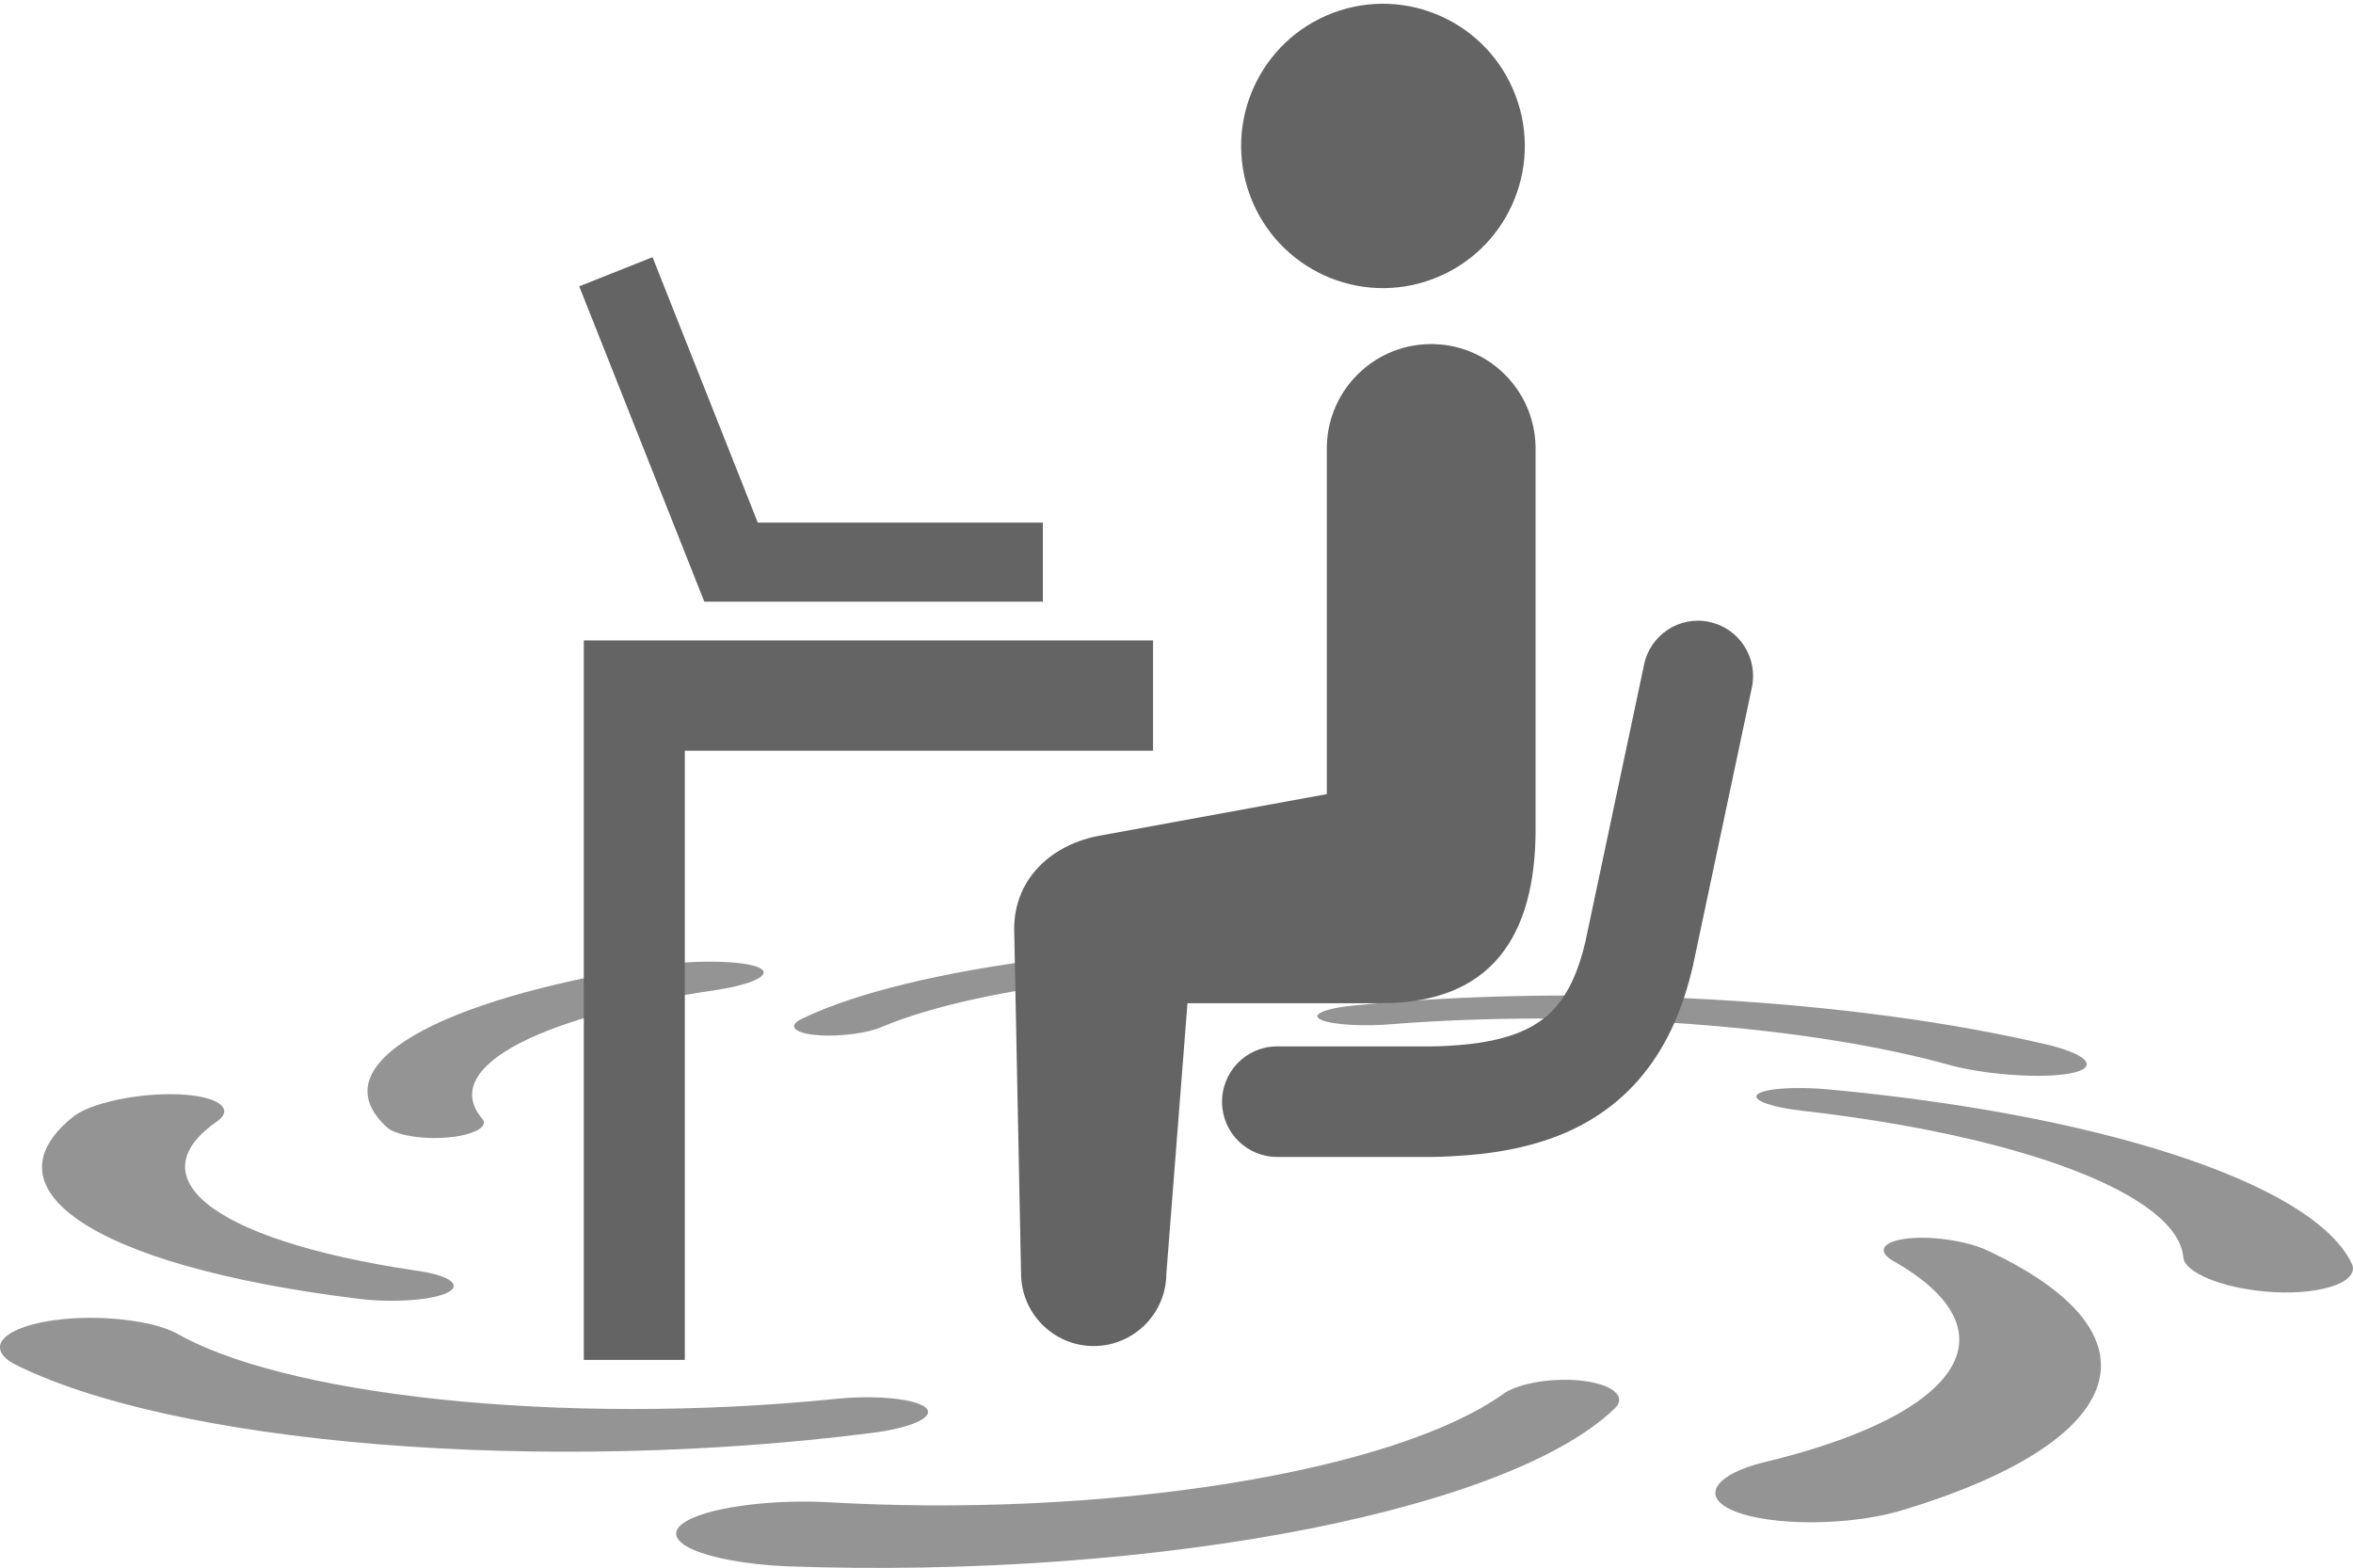
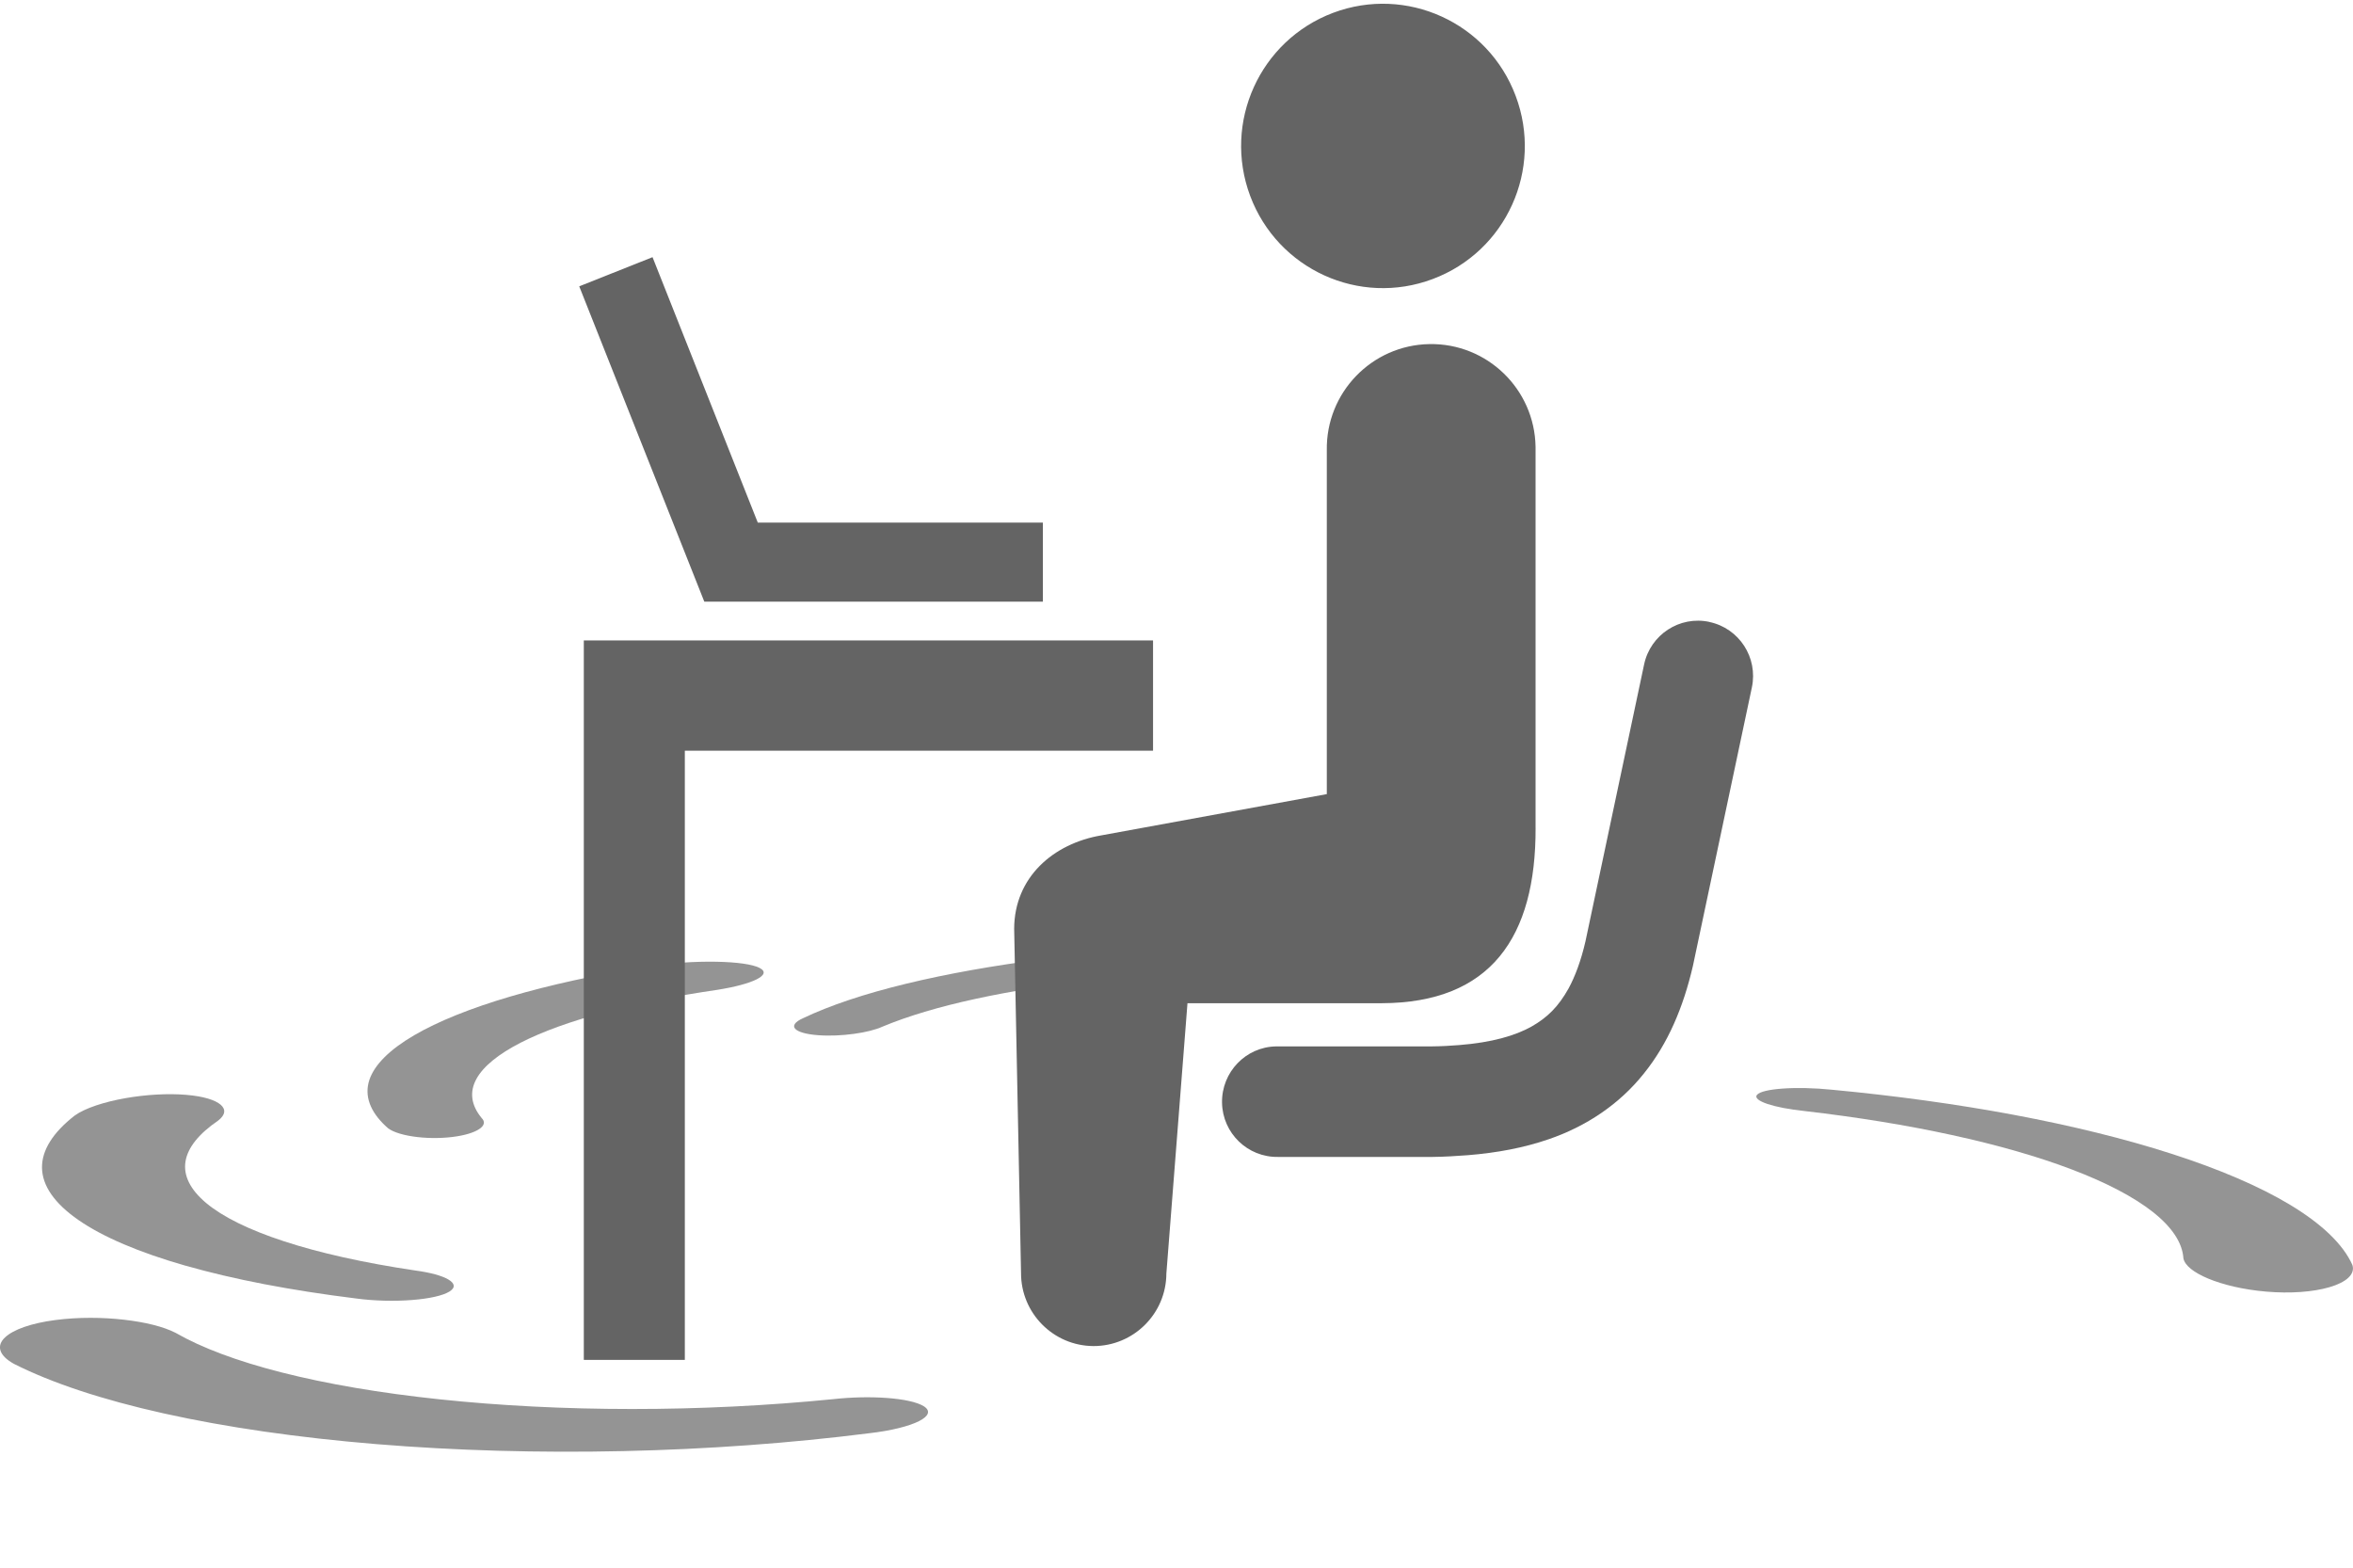
<svg xmlns="http://www.w3.org/2000/svg" id="_x32_" version="1.1" viewBox="0 0 780.36 520">
  <defs>
    <style>
      .st0 {
        fill: #646464;
      }

      .st1 {
        fill: #949494;
      }
    </style>
  </defs>
  <g>
    <path class="st1" d="M271.25,343.32c3.87.3,8.15.08,11.95-.44,3.83-.52,7.19-1.35,9.47-2.39,8.35-3.49,18.83-6.61,30.97-9.24,11.92-2.59,25.48-4.73,39.91-6.32,14.33-1.58,29.6-2.63,45.06-3.12,15.42-.49,31.11-.42,46.41.19,6.85.21,13.36-.01,18.83-.58,5.43-.57,9.81-1.48,11.33-2.72,1.49-1.23-.34-2.57-5.06-3.7-4.64-1.12-12.22-2-21.01-2.26-19.59-.45-39.32-.22-58.23.67-19.02.9-37.36,2.46-54.2,4.61-17.07,2.17-32.72,4.97-46.22,8.25-13.76,3.34-25.33,7.21-34.13,11.42-2.76,1.22-3.54,2.51-2.58,3.54.97,1.03,3.64,1.8,7.5,2.09Z" />
-     <path class="st1" d="M523.82,457.83c-5.24-.49-10.56-.13-15.12.73-4.55.88-8.33,2.27-10.59,4.05-8.7,6.11-20.97,11.79-36.18,16.76-15.5,5.06-33.95,9.34-54.27,12.6-20.56,3.31-42.9,5.55-65.72,6.6-22.85,1.06-45.98.91-68.07-.4-9.93-.45-19.67.03-28.21,1.26-8.55,1.24-15.94,3.25-19.46,6.03-3.58,2.8-2.23,5.89,3.8,8.54,6.06,2.66,16.96,4.81,30.45,5.45,30.35,1.11,61.4.53,91.19-1.64,29.6-2.16,57.67-5.86,82.7-10.82,24.57-4.88,45.99-10.93,63.21-17.77,16.83-6.67,29.48-14.07,37.56-21.72,2.57-2.16,2.38-4.39.19-6.14-2.15-1.75-6.29-3.03-11.49-3.52Z" />
    <path class="st1" d="M128.08,373.63c1.38,1.5,4.72,2.66,8.79,3.27,4.08.63,8.81.7,13.09.19,4.28-.52,7.3-1.51,9-2.65,1.67-1.13,2.03-2.41.77-3.65-3.52-4.28-4.08-8.67-1.74-12.94,2.27-4.18,7.31-8.26,14.66-12.03,7.22-3.7,16.69-7.12,27.88-10.1,11-2.93,23.69-5.45,37.42-7.45,5.91-.94,10.3-2.15,12.93-3.44,2.55-1.28,3.33-2.66.99-3.84-2.3-1.17-7.47-1.91-14.31-2.03-6.78-.13-15.24.38-22.91,1.56-16.97,2.77-32.33,6.14-45.3,9.95-13.24,3.89-24.07,8.25-32,12.88-8.11,4.74-13.18,9.76-14.86,14.83-1.7,5.2.17,10.44,5.57,15.44Z" />
-     <path class="st1" d="M659.7,415c-3.53-1.79-8.72-3.16-13.91-3.88-5.19-.73-10.37-.82-14.33-.22-4,.61-6.12,1.77-6.63,3.12-.48,1.36.66,2.91,3.53,4.44,9.39,5.41,15.88,11.2,19.06,17.11,3.28,6.05,3.15,12.21-.46,18.16-3.67,6.1-10.91,11.96-21.39,17.27-10.73,5.42-24.75,10.22-41.35,14.16-7.18,1.88-11.95,4.32-14.12,7-2.17,2.68-1.63,5.62,3.28,8.18,4.91,2.57,13.63,4.21,24.04,4.49,10.36.29,22.23-.84,31.75-3.46,20.29-5.98,36.38-12.98,47.69-20.54,11.03-7.35,17.48-15.18,19.32-23.07,1.84-7.65-.68-15.34-7.12-22.67-6.29-7.13-16.3-13.93-29.36-20.1Z" />
    <path class="st1" d="M61.61,419.78c15.7,4.5,34.88,8.19,56.29,10.84,6.18.85,13.02.98,18.72.53,5.72-.44,10.22-1.44,12.41-2.79,2.18-1.35,1.76-2.77-.34-4.02-2.12-1.24-5.9-2.3-10.98-2.98-17.04-2.53-31.77-5.83-43.54-9.69-11.61-3.79-20.3-8.1-25.77-12.67-5.36-4.48-7.65-9.19-6.87-13.87.77-4.59,4.47-9.15,10.79-13.46,2.46-1.91,2.64-3.73.87-5.28-1.78-1.53-5.51-2.79-11.48-3.29-5.98-.5-13.25-.1-20.12,1.11-6.9,1.21-13.34,3.27-16.81,5.76-7.27,5.66-10.95,11.55-10.85,17.36.1,5.97,4.2,11.83,12.1,17.3,8.07,5.6,20.12,10.75,35.56,15.16Z" />
    <path class="st1" d="M759.49,399.57c-10.18-6.13-23.58-11.86-39.35-16.93-15.38-4.95-33.11-9.32-52.31-12.91-18.88-3.53-39.28-6.34-60.19-8.31-5.97-.62-11.94-.72-16.45-.39-4.52.32-7.63,1.06-8.47,2.06-.86,1.01.64,2.1,3.47,3.05,2.89.96,7.09,1.79,12.2,2.33,17.47,2.02,34.02,4.71,48.9,7.96,15.13,3.29,28.61,7.16,39.82,11.43,11.45,4.35,20.53,9.11,26.81,14.05,6.42,5.05,9.89,10.3,10.2,15.48.52,2.37,3.47,4.66,8.2,6.65,4.79,1.99,11.4,3.65,19.27,4.33,7.87.68,15.5.14,20.99-1.48,5.46-1.59,8.63-4.26,7.56-7.4-3.09-6.87-10.2-13.62-20.66-19.92Z" />
    <path class="st1" d="M304.83,471.3c3.23-1.65,3.87-3.41,1.6-4.88-2.29-1.46-6.9-2.38-12.28-2.78-5.43-.4-11.68-.29-17.9.4-21.77,2.16-44.4,3.27-66.67,3.26-22.26,0-43.89-1.11-63.78-3.21-19.73-2.08-37.51-5.12-52.45-8.93-14.72-3.74-26.56-8.2-35.08-13.1-4.06-2.09-10.12-3.57-17.14-4.37-7.01-.8-15.09-.91-22.88.12-7.76,1.02-13.8,3.1-16.59,5.75-2.83,2.66-2.21,5.91,2.97,8.77,12.49,6.32,29.34,11.91,49.66,16.43,20.64,4.6,44.63,8.06,70.55,10.19,26.13,2.15,53.97,2.93,81.91,2.31,27.87-.61,55.56-2.64,81.33-5.9,7.58-.86,13.49-2.4,16.74-4.05Z" />
-     <path class="st1" d="M607.47,344.94c14.69,2.33,28.13,5.19,39.64,8.43,5.47,1.42,11.97,2.44,18.69,3,6.68.55,13.58.64,18.94-.08,5.3-.71,7.94-2.13,7.18-3.92-.7-1.76-4.8-3.86-11.98-5.67-16.2-3.87-34.37-7.16-53.53-9.72-18.91-2.53-38.91-4.39-59.1-5.51-20.05-1.12-40.41-1.52-60.18-1.2-19.8.32-39.13,1.38-57.11,3.1-5.34.46-9.39,1.29-11.45,2.2-2.11.91-2.25,1.9-.27,2.73,1.99.84,5.68,1.37,9.88,1.6,4.21.23,8.94.17,13.49-.24,15.84-1.24,32.51-1.86,49.23-1.86,16.74,0,33.62.63,49.86,1.83,16.37,1.21,32.18,3.01,46.7,5.31Z" />
  </g>
-   <path class="st0" d="M475.18,92.53c24.33-9.13,36.66-36.3,27.49-60.71-9.11-24.36-36.24-36.7-60.54-27.57-24.32,9.15-36.63,36.32-27.52,60.71,9.12,24.39,36.25,36.75,60.57,27.57h0Z" />
+   <path class="st0" d="M475.18,92.53c24.33-9.13,36.66-36.3,27.49-60.71-9.11-24.36-36.24-36.7-60.54-27.57-24.32,9.15-36.63,36.32-27.52,60.71,9.12,24.39,36.25,36.75,60.57,27.57Z" />
  <path class="st0" d="M509.26,274.56v-126.38c-.32-19.15-16.09-34.4-35.2-34.06-19.12.33-34.36,16.1-34.03,35.26v113.99l-74.76,13.68c-15.99,2.71-28.85,13.92-28.93,30.95l2.28,114.18c-.04,13.3,10.69,24.18,24.01,24.25,13.3.02,24.14-10.73,24.19-24.06l7-89.65h64.41c36.17-.1,51.15-21.93,51.04-58.15h-.02Z" />
  <path class="st0" d="M566.91,206.26c-9.85-2.12-19.56,4.21-21.65,14.11l-19.46,91.89c-1.5,6.47-3.44,11.6-5.61,15.6-3.37,5.99-6.94,9.57-12.32,12.63-5.36,2.99-13.05,5.25-23.91,6.11-2.88.24-5.94.41-9.22.44h-51.51c-10.1.16-18.12,8.56-17.95,18.67s8.49,18.16,18.59,17.99h51.23c4.03-.04,7.96-.3,11.75-.58,9.62-.78,18.53-2.44,26.82-5.31,12.42-4.25,23.39-11.61,31.42-21.66,8.1-10.01,13.16-22.11,16.3-35.57l.05-.21,19.56-92.39c2.09-9.9-4.21-19.62-14.09-21.7h0Z" />
  <polygon class="st0" points="345.87 199.54 345.87 173.33 251.32 173.33 216.41 85.29 192.1 94.96 233.58 199.54 345.87 199.54" />
  <polygon class="st0" points="382.4 212.4 193.62 212.4 193.62 222.16 193.62 248.97 193.62 451.01 227.12 451.01 227.12 248.97 382.4 248.97 382.4 212.4" />
</svg>